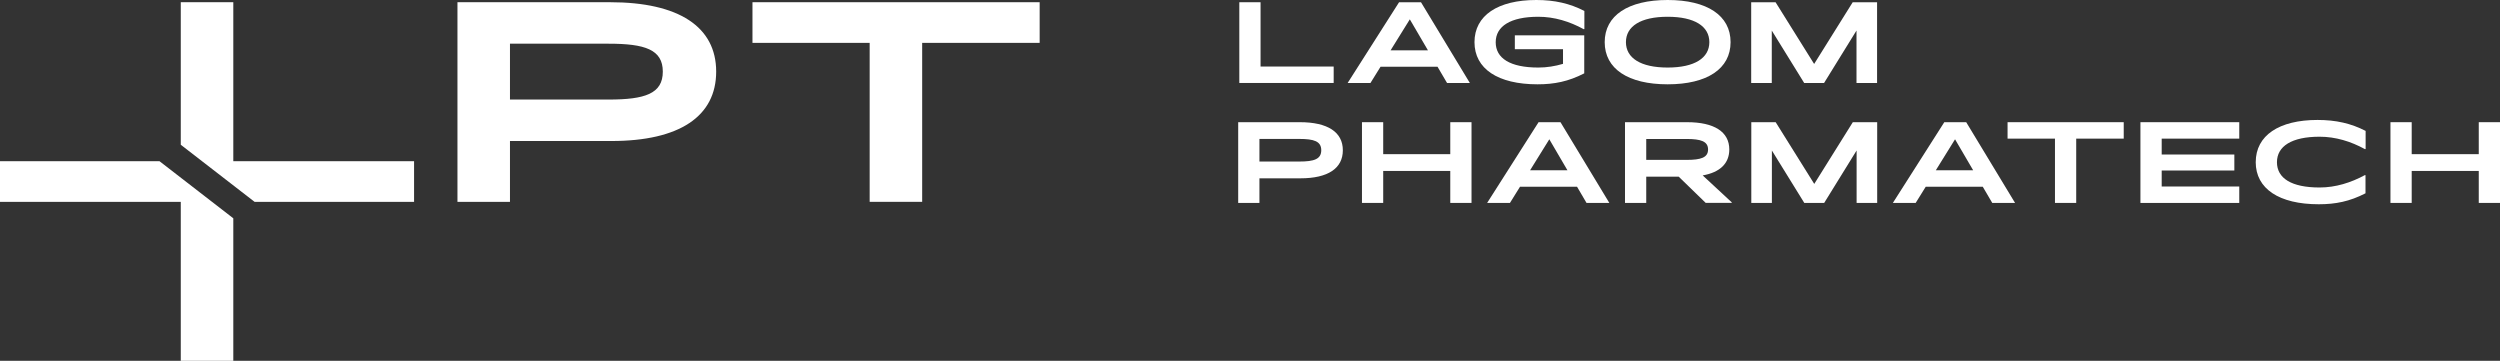
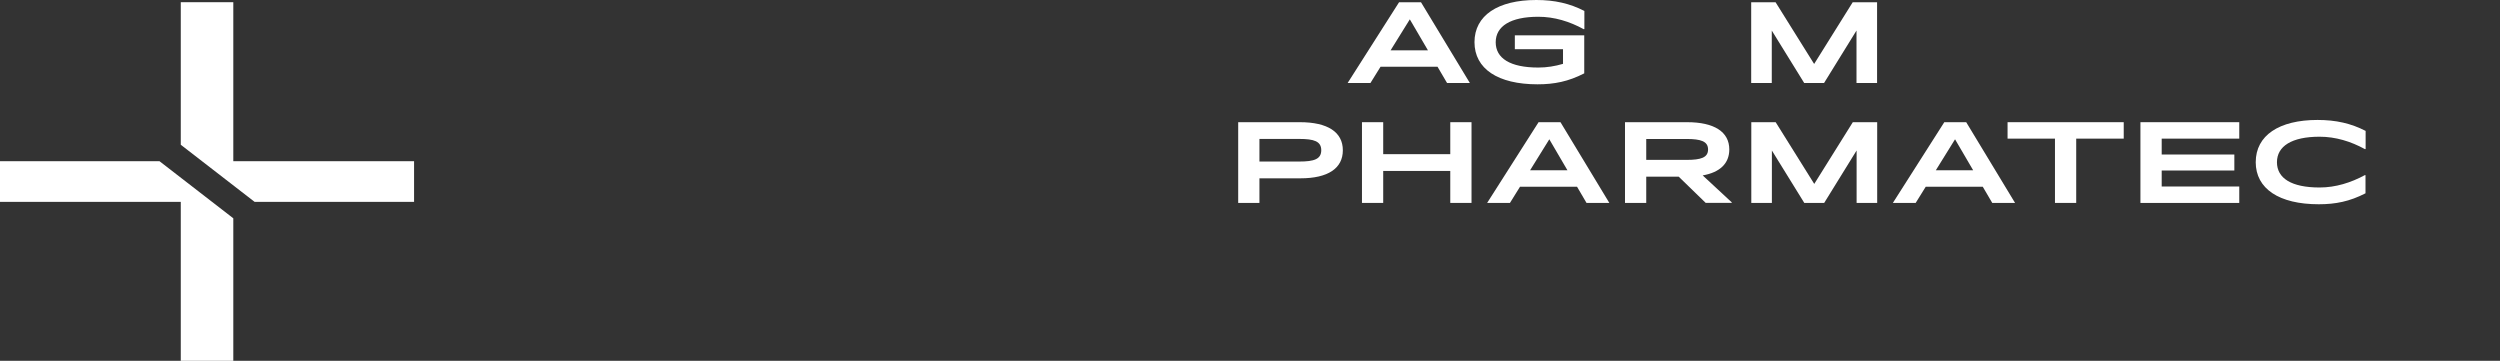
<svg xmlns="http://www.w3.org/2000/svg" width="388" height="56" viewBox="0 0 388 56" fill="none">
  <rect x="0" y="0" width="388" height="56" fill="#333333" stroke="none" />
-   <path d="M79.147 21.885V31.325H70.998V0.344H94.677C105.359 0.344 111.151 4.162 111.151 11.115C111.151 18.067 105.447 21.885 94.896 21.885H79.147ZM79.147 6.782V15.45H94.46C100.082 15.45 102.868 14.551 102.868 11.117C102.868 7.684 100.082 6.782 94.46 6.782H79.147Z" fill="white" />
-   <path d="M143.121 6.653V31.325H134.972V6.653H116.784V0.344H161.354V6.653H143.121Z" fill="white" />
  <path d="M24.754 25.019H0V31.325H28.056V56H36.208V33.879L24.754 25.019Z" fill="white" />
  <path d="M36.208 25.019V0.344H28.056V22.465L39.51 31.325H64.264V25.019H36.208Z" fill="white" />
-   <path d="M192.342 0.347H195.638V10.326H206.986V12.877H192.342V0.347Z" fill="white" />
  <path d="M223.108 10.36H214.259L212.696 12.877H209.155L217.136 0.347H220.538L228.12 12.877H224.579L223.105 10.36H223.108ZM218.804 3.001L215.821 7.809H221.616L218.804 3.001Z" fill="white" />
  <path d="M238.626 13.085C232.466 13.085 228.84 10.673 228.84 6.542C228.84 2.411 232.449 0 238.435 0C241.281 0 243.641 0.538 245.895 1.7V4.512L245.79 4.53C243.604 3.331 241.244 2.602 238.745 2.602C234.425 2.602 232.133 4.077 232.133 6.559C232.133 9.042 234.371 10.483 238.745 10.483C240.063 10.483 241.347 10.275 242.579 9.91V7.636H235.102V5.483H245.875V11.385C243.41 12.652 241.225 13.085 238.623 13.085H238.626Z" fill="white" />
-   <path d="M249.049 6.542C249.049 2.411 252.675 0 258.818 0C264.96 0 268.586 2.411 268.586 6.542C268.586 10.673 264.96 13.085 258.818 13.085C252.675 13.085 249.049 10.673 249.049 6.542ZM265.29 6.542C265.29 4.077 262.999 2.602 258.818 2.602C254.636 2.602 252.345 4.077 252.345 6.542C252.345 9.008 254.636 10.483 258.818 10.483C262.999 10.483 265.29 9.008 265.29 6.542Z" fill="white" />
  <path d="M274.979 4.737V12.877H271.785V0.347H275.568L281.554 9.927L287.54 0.347H291.322V12.877H288.129V4.737L283.097 12.877H280.008L274.976 4.737H274.979Z" fill="white" />
  <path d="M195.464 27.675V31.493H192.168V18.964H201.746C206.067 18.964 208.409 20.507 208.409 23.32C208.409 26.132 206.101 27.675 201.834 27.675H195.464ZM195.464 25.07H201.658C203.932 25.07 205.059 24.706 205.059 23.317C205.059 21.927 203.932 21.563 201.658 21.563H195.464V25.07Z" fill="white" />
  <path d="M225.083 26.531H214.674V31.493H211.378V18.964H214.674V23.926H225.083V18.964H228.379V31.493H225.083V26.531Z" fill="white" />
  <path d="M244.757 28.977H235.908L234.345 31.493H230.804L238.785 18.964H242.187L249.769 31.493H246.228L244.754 28.977H244.757ZM240.453 21.617L237.47 26.426H243.265L240.453 21.617Z" fill="white" />
  <path d="M260.528 27.416H255.496V31.493H252.2V18.964H261.846C266.044 18.964 268.387 20.456 268.387 23.197C268.387 25.367 266.93 26.756 264.257 27.223L268.785 31.422L268.734 31.49H264.726L260.528 27.413V27.416ZM255.496 21.569V24.814H261.761C263.964 24.814 265.091 24.467 265.091 23.2C265.091 21.933 263.964 21.569 261.761 21.569H255.496Z" fill="white" />
  <path d="M274.996 23.354V31.493H271.802V18.964H275.585L281.571 28.544L287.557 18.964H291.339V31.493H288.146V23.354L283.114 31.493H280.025L274.993 23.354H274.996Z" fill="white" />
  <path d="M307.726 28.977H298.876L297.314 31.493H293.773L301.754 18.964H305.155L312.738 31.493H309.197L307.723 28.977H307.726ZM303.422 21.617L300.439 26.426H306.234L303.422 21.617Z" fill="white" />
  <path d="M322.228 21.515V31.493H318.932V21.515H311.574V18.964H329.602V21.515H322.228Z" fill="white" />
  <path d="M332.195 18.964H347.534V21.515H335.494V23.98H346.771V26.463H335.494V28.945H347.534V31.496H332.195V18.964Z" fill="white" />
  <path d="M350.09 25.159C350.09 21.028 353.699 18.616 359.685 18.616C362.531 18.616 364.891 19.154 367.145 20.316V23.129L367.04 23.146C364.854 21.947 362.494 21.218 359.995 21.218C355.674 21.218 353.383 22.693 353.383 25.176C353.383 27.658 355.62 29.099 359.995 29.099C362.494 29.099 364.854 28.353 367.04 27.172L367.125 27.189V30.001C364.66 31.268 362.474 31.701 359.873 31.701C353.713 31.701 350.087 29.29 350.087 25.159H350.09Z" fill="white" />
-   <path d="M384.704 26.531H374.295V31.493H370.999V18.964H374.295V23.926H384.704V18.964H388V31.493H384.704V26.531Z" fill="white" />
</svg>